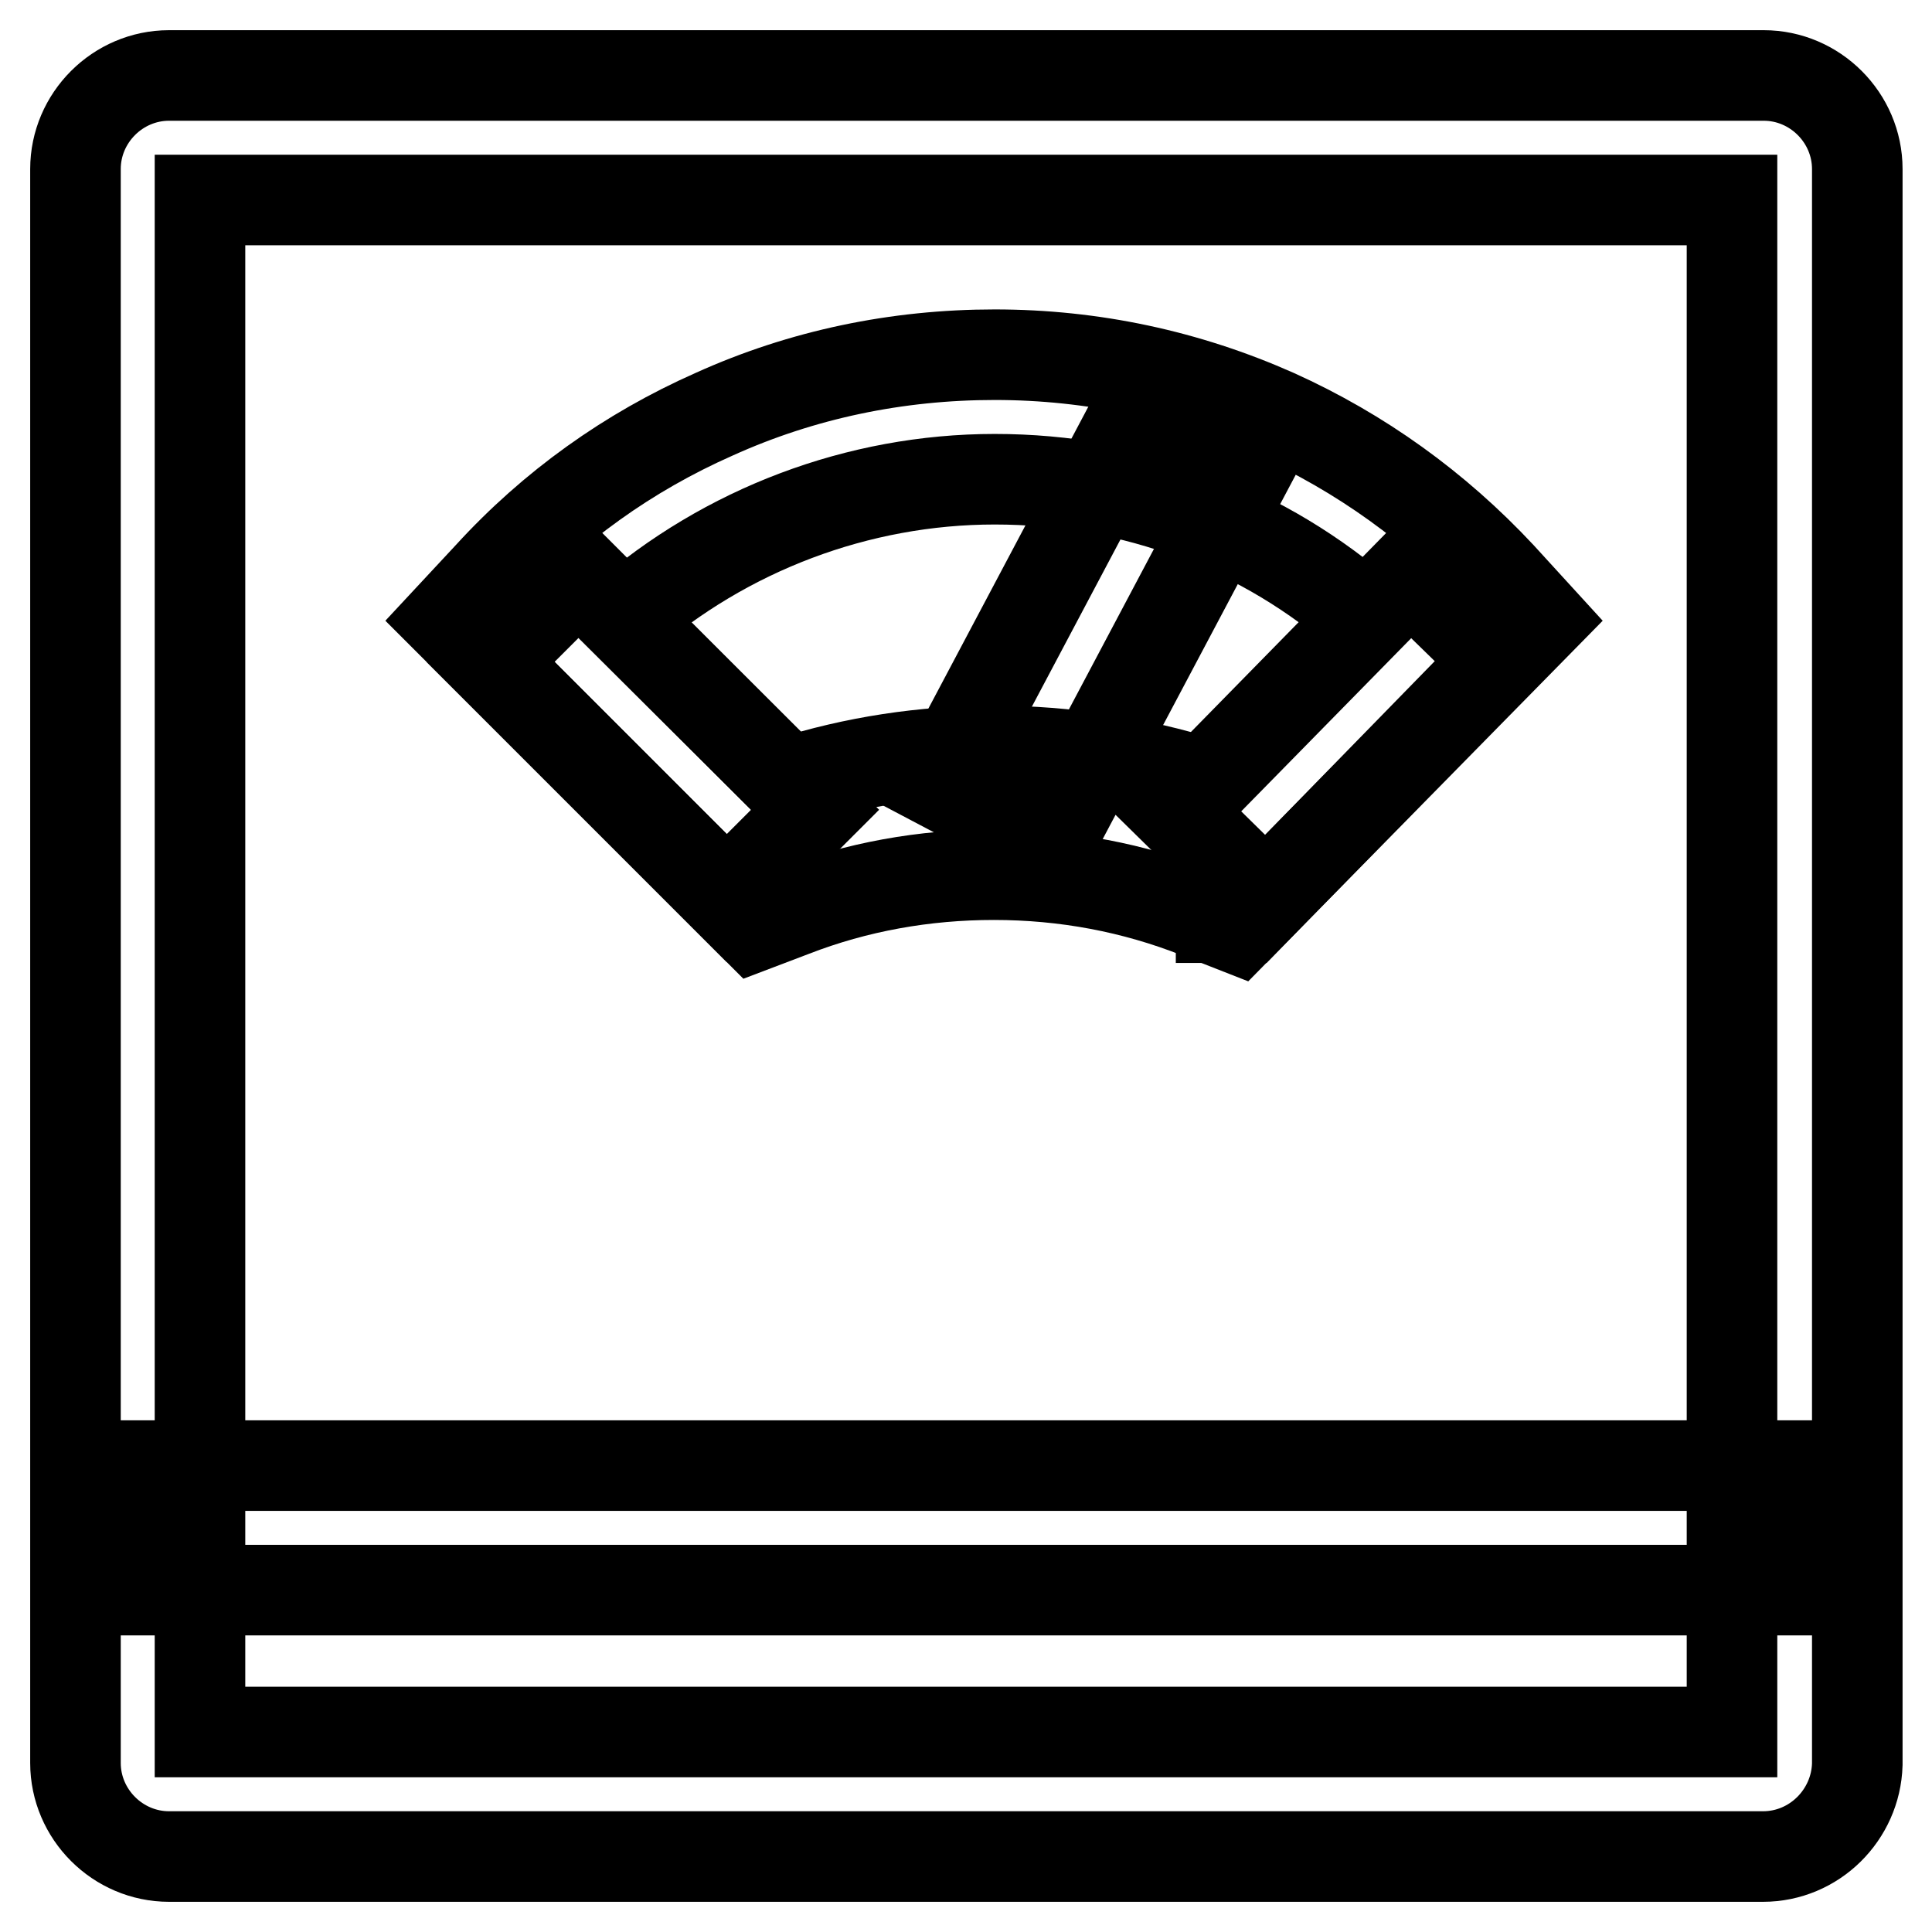
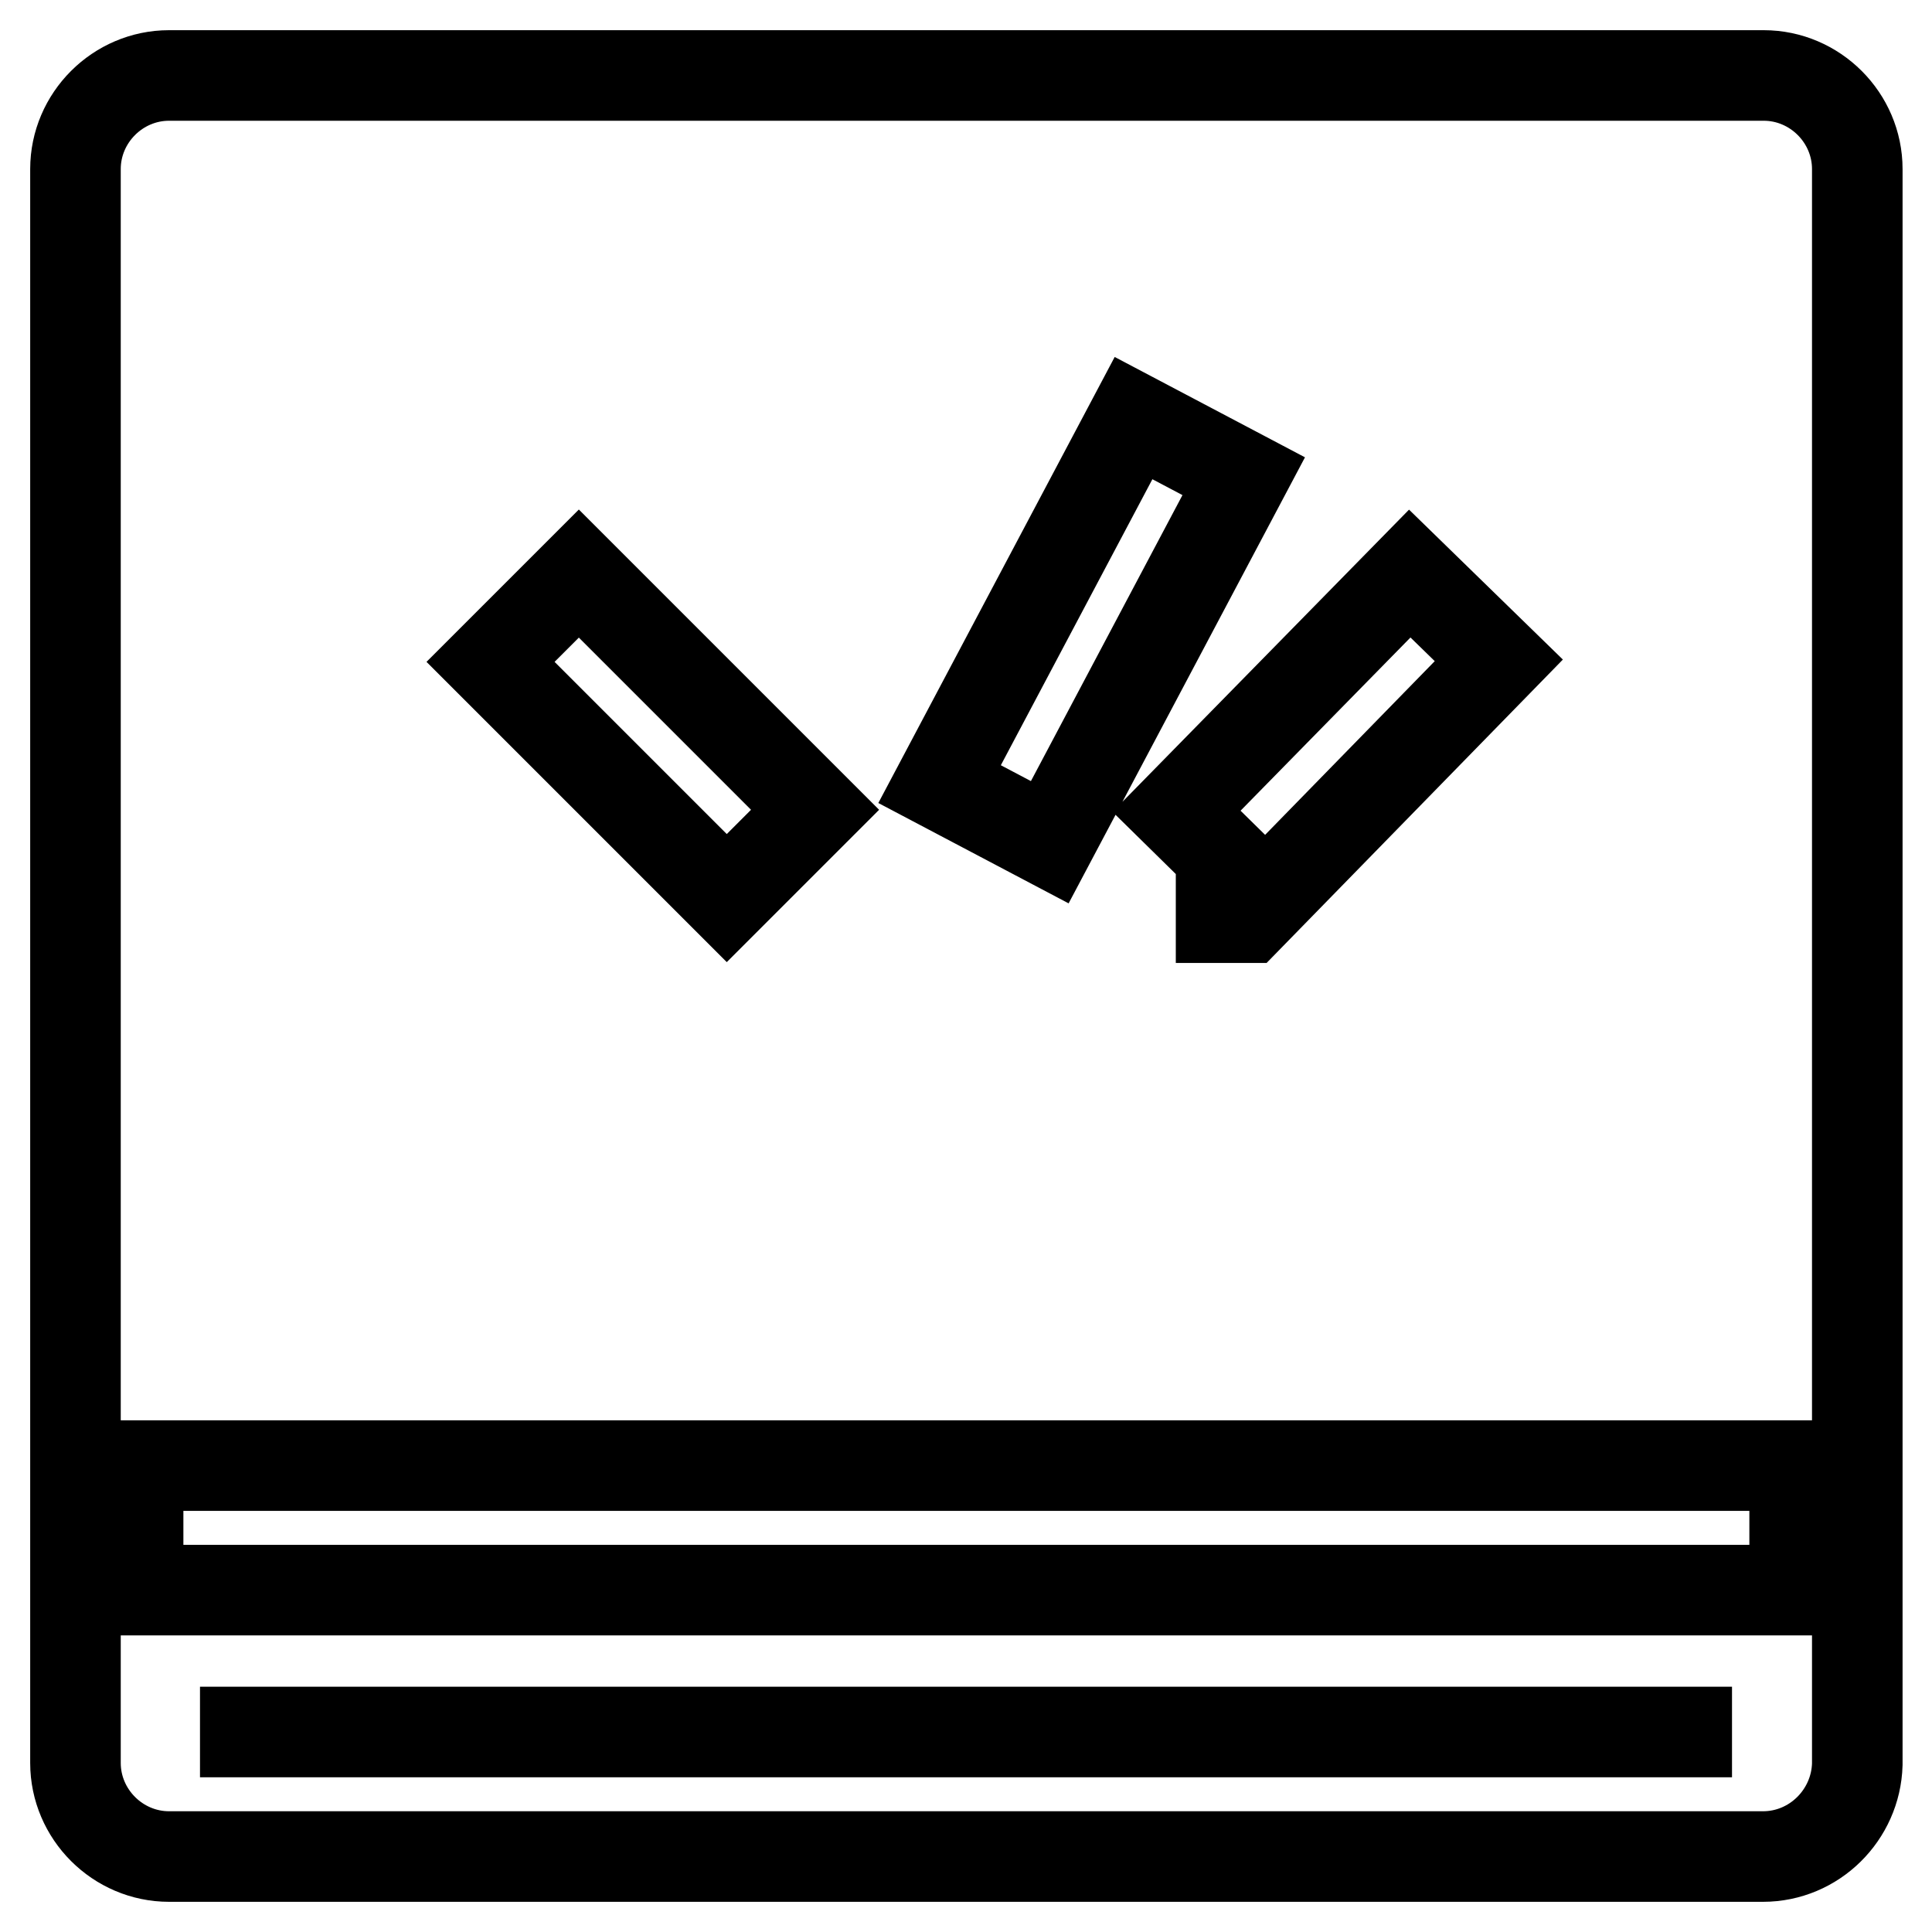
<svg xmlns="http://www.w3.org/2000/svg" version="1.1" x="0px" y="0px" viewBox="0 0 256 256" enable-background="new 0 0 256 256" xml:space="preserve">
  <g>
-     <path stroke-width="12" fill-opacity="0" stroke="#000000" d="M233.6,246H22.4c-6.8,0-12.4-5.6-12.4-12.4V22.4C10,15.6,15.6,10,22.4,10h211.3c6.8,0,12.4,5.6,12.4,12.4 v211.4C245.9,240.5,240.4,246,233.6,246z M26.5,229.5h203v-203h-203V229.5L26.5,229.5z" />
-     <path stroke-width="12" fill-opacity="0" stroke="#000000" d="M163.9,123l-5.1-2c-8.6-3.4-17.7-5.1-27.1-5.1c-9.2,0-18.2,1.6-26.7,4.9l-5,1.9L59.4,82.1l5.4-5.8 c8.4-9.2,18.5-16.4,29.8-21.4c11.7-5.3,24.3-7.9,37.2-7.9c13,0,25.5,2.7,37.2,7.9c11.3,5.1,21.3,12.3,29.8,21.4l5.3,5.8L163.9,123 L163.9,123z M131.8,99.5c9.5,0,18.9,1.5,27.9,4.3L181.1,82c-13.6-12-30.8-18.5-49.3-18.5c-18.1,0-35.7,6.7-49.2,18.5l21.8,21.7 C113.2,100.9,122.4,99.5,131.8,99.5z" />
+     <path stroke-width="12" fill-opacity="0" stroke="#000000" d="M233.6,246H22.4c-6.8,0-12.4-5.6-12.4-12.4V22.4C10,15.6,15.6,10,22.4,10h211.3c6.8,0,12.4,5.6,12.4,12.4 v211.4C245.9,240.5,240.4,246,233.6,246z M26.5,229.5h203h-203V229.5L26.5,229.5z" />
    <path stroke-width="12" fill-opacity="0" stroke="#000000" d="M65,87.7L76.7,76l31.3,31.3L96.3,119L65,87.7z M165.3,121.6h-3.5l0-8.3l-5.9-5.8l30.9-31.5l11.8,11.5 L165.3,121.6z M124.5,103.9l25.7-48.5l14.6,7.7l-25.7,48.5L124.5,103.9z M18.3,194.2h219.5v16.5H18.3V194.2z" />
  </g>
</svg>